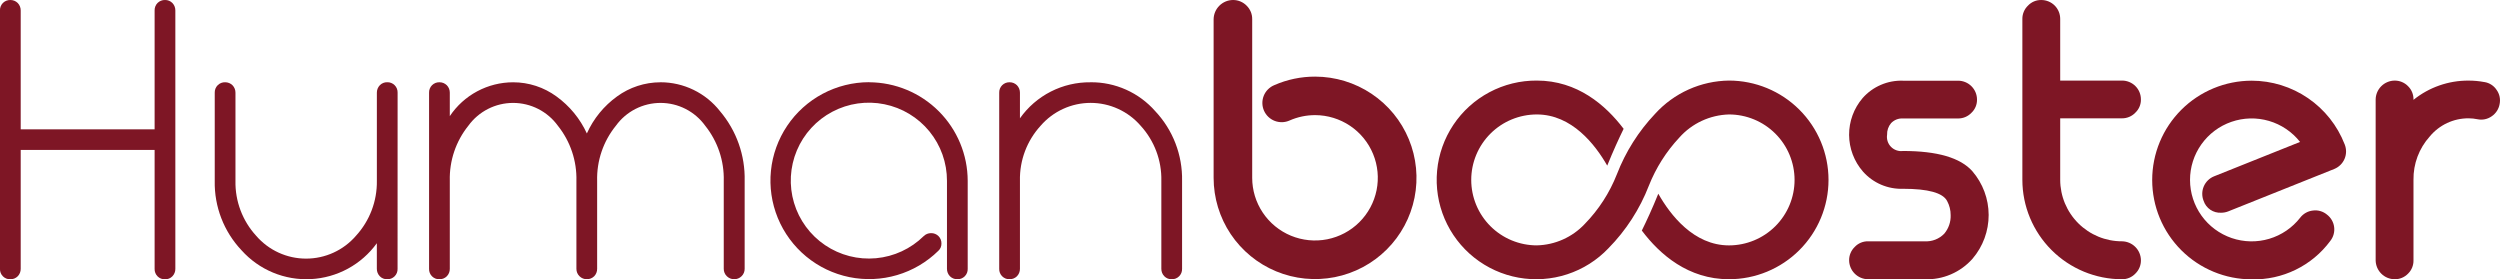
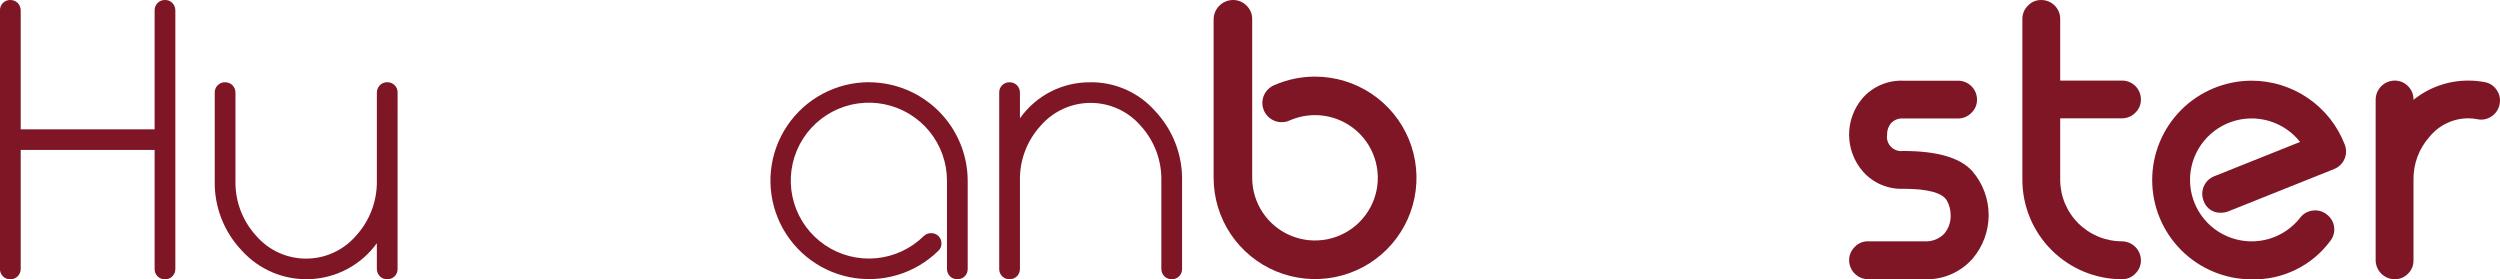
<svg xmlns="http://www.w3.org/2000/svg" width="188" height="21" viewBox="0 0 188 21" fill="none">
  <g clip-path="url(#clip0_110_4)">
    <path d="M12.413 -7.45236e-05C12.515 -0.002 12.616 0.017 12.711 0.055C12.805 0.094 12.89 0.151 12.962 0.224C13.108 0.374 13.189 0.577 13.186 0.786V20.218C13.189 20.427 13.108 20.63 12.962 20.78C12.89 20.853 12.805 20.91 12.71 20.949C12.616 20.987 12.515 21.006 12.413 21.004C12.309 21.008 12.205 20.99 12.108 20.952C12.011 20.914 11.923 20.856 11.849 20.782C11.776 20.709 11.718 20.621 11.68 20.524C11.641 20.428 11.623 20.324 11.627 20.22V11.277H1.557V20.216C1.559 20.425 1.479 20.627 1.332 20.778C1.186 20.922 0.989 21.003 0.784 21.002C0.68 21.006 0.576 20.988 0.479 20.95C0.382 20.912 0.294 20.854 0.22 20.78C0.146 20.707 0.089 20.619 0.05 20.522C0.012 20.425 -0.006 20.322 -0.002 20.218V0.784C-0.006 0.68 0.012 0.577 0.051 0.48C0.089 0.383 0.147 0.296 0.22 0.222C0.294 0.148 0.382 0.091 0.479 0.053C0.576 0.014 0.68 -0.004 0.784 -7.45236e-05C0.989 -0.001 1.186 0.08 1.332 0.224C1.479 0.375 1.559 0.577 1.557 0.786V9.725H11.627V0.784C11.624 0.68 11.642 0.577 11.68 0.48C11.718 0.383 11.776 0.296 11.85 0.222C11.923 0.148 12.011 0.091 12.108 0.053C12.205 0.014 12.309 -0.004 12.413 -7.45236e-05Z" fill="#7E1625" />
    <path d="M29.897 20.216C29.901 20.32 29.883 20.423 29.845 20.52C29.806 20.617 29.749 20.705 29.675 20.778C29.601 20.852 29.513 20.909 29.416 20.948C29.319 20.986 29.216 21.003 29.111 21C29.009 21.002 28.908 20.983 28.814 20.944C28.72 20.906 28.634 20.849 28.563 20.776C28.416 20.625 28.336 20.423 28.338 20.213V18.29C27.767 19.081 27.024 19.735 26.166 20.202C25.308 20.669 24.356 20.938 23.379 20.989C22.403 21.04 21.428 20.872 20.525 20.497C19.623 20.122 18.816 19.55 18.165 18.823C16.832 17.413 16.108 15.537 16.148 13.599V6.97C16.145 6.866 16.163 6.763 16.201 6.666C16.239 6.569 16.297 6.481 16.371 6.408C16.444 6.334 16.532 6.277 16.629 6.238C16.726 6.2 16.83 6.182 16.934 6.186C17.14 6.185 17.337 6.266 17.483 6.41C17.629 6.56 17.71 6.763 17.707 6.972V13.603C17.676 15.127 18.233 16.606 19.264 17.732C19.729 18.27 20.305 18.703 20.953 18.999C21.6 19.295 22.304 19.448 23.016 19.448C23.729 19.448 24.433 19.295 25.08 18.999C25.728 18.703 26.304 18.27 26.768 17.732C27.8 16.605 28.362 15.129 28.34 13.603V6.97C28.338 6.76 28.419 6.558 28.565 6.408C28.636 6.335 28.722 6.278 28.816 6.239C28.91 6.201 29.012 6.182 29.114 6.184C29.218 6.18 29.322 6.198 29.418 6.236C29.515 6.274 29.603 6.332 29.677 6.406C29.751 6.479 29.808 6.567 29.847 6.664C29.885 6.76 29.903 6.864 29.9 6.968L29.897 20.216Z" fill="#7E1625" />
-     <path d="M49.666 6.186C50.529 6.185 51.38 6.381 52.156 6.758C52.932 7.135 53.612 7.683 54.144 8.361C55.384 9.822 56.044 11.686 55.998 13.6V20.215C55.999 20.32 55.979 20.424 55.938 20.521C55.897 20.617 55.837 20.705 55.761 20.777C55.614 20.92 55.417 20.999 55.212 20.999C55.007 20.999 54.811 20.92 54.663 20.777C54.587 20.705 54.527 20.617 54.486 20.521C54.446 20.424 54.425 20.32 54.426 20.215V13.6C54.465 12.098 53.971 10.63 53.032 9.456C52.648 8.925 52.144 8.492 51.56 8.193C50.976 7.895 50.329 7.739 49.673 7.739C49.017 7.739 48.37 7.895 47.786 8.193C47.202 8.492 46.697 8.925 46.314 9.456C45.365 10.626 44.866 12.095 44.905 13.6V20.215C44.907 20.425 44.827 20.627 44.68 20.777C44.533 20.92 44.336 20.999 44.132 20.999C43.927 20.999 43.73 20.92 43.583 20.777C43.507 20.705 43.447 20.617 43.406 20.521C43.365 20.424 43.345 20.32 43.346 20.215V13.6C43.385 12.098 42.891 10.63 41.952 9.456C41.567 8.924 41.061 8.492 40.476 8.193C39.891 7.895 39.243 7.739 38.585 7.739C37.928 7.739 37.28 7.895 36.695 8.193C36.11 8.492 35.604 8.924 35.219 9.456C34.281 10.625 33.787 12.088 33.825 13.585V20.215C33.828 20.425 33.747 20.627 33.6 20.777C33.454 20.922 33.257 21.002 33.052 21.001C32.948 21.005 32.844 20.987 32.747 20.949C32.65 20.911 32.562 20.853 32.488 20.78C32.414 20.706 32.357 20.618 32.318 20.521C32.28 20.425 32.262 20.321 32.266 20.217V6.97C32.262 6.866 32.28 6.763 32.319 6.666C32.357 6.569 32.415 6.481 32.488 6.408C32.562 6.334 32.65 6.277 32.747 6.238C32.844 6.2 32.948 6.182 33.052 6.186C33.257 6.185 33.454 6.266 33.6 6.41C33.747 6.56 33.828 6.763 33.825 6.972V8.734C34.347 7.951 35.055 7.31 35.886 6.866C36.716 6.422 37.644 6.189 38.586 6.188C39.759 6.187 40.902 6.561 41.848 7.254C42.837 7.969 43.624 8.927 44.132 10.036C44.63 8.926 45.413 7.967 46.4 7.254C47.347 6.563 48.49 6.19 49.663 6.188" fill="#7E1625" />
    <path d="M65.356 6.186C67.323 6.193 69.207 6.977 70.597 8.366C71.986 9.756 72.768 11.637 72.771 13.6V20.215C72.775 20.319 72.757 20.423 72.719 20.52C72.68 20.616 72.623 20.704 72.549 20.778C72.475 20.851 72.387 20.909 72.29 20.947C72.193 20.985 72.09 21.003 71.986 21C71.78 21 71.583 20.92 71.437 20.776C71.29 20.625 71.21 20.423 71.212 20.213V13.598C71.216 12.243 70.749 10.929 69.891 9.879C69.033 8.829 67.837 8.108 66.507 7.839C65.176 7.569 63.793 7.768 62.593 8.402C61.393 9.035 60.45 10.064 59.924 11.313C59.399 12.562 59.323 13.954 59.71 15.253C60.097 16.552 60.923 17.676 62.047 18.436C63.171 19.195 64.524 19.543 65.876 19.419C67.228 19.295 68.495 18.707 69.462 17.756C69.608 17.612 69.805 17.532 70.011 17.532C70.115 17.529 70.219 17.547 70.316 17.585C70.412 17.623 70.501 17.681 70.574 17.754C70.648 17.828 70.706 17.916 70.744 18.012C70.782 18.109 70.8 18.213 70.797 18.317C70.799 18.42 70.778 18.522 70.738 18.616C70.697 18.71 70.636 18.795 70.559 18.864C69.692 19.716 68.627 20.342 67.459 20.686C66.292 21.03 65.057 21.082 63.865 20.838C62.672 20.594 61.558 20.06 60.621 19.285C59.684 18.509 58.952 17.516 58.491 16.392C58.03 15.267 57.852 14.047 57.975 12.838C58.098 11.63 58.517 10.47 59.195 9.461C59.873 8.452 60.79 7.625 61.864 7.053C62.938 6.481 64.137 6.182 65.354 6.181" fill="#7E1625" />
    <path d="M82.01 6.186C82.93 6.177 83.841 6.367 84.681 6.743C85.52 7.118 86.269 7.67 86.875 8.361C88.207 9.778 88.93 11.658 88.892 13.6V20.215C88.895 20.319 88.878 20.422 88.839 20.519C88.801 20.616 88.743 20.704 88.67 20.777C88.596 20.851 88.508 20.909 88.411 20.947C88.314 20.985 88.21 21.003 88.106 20.999C88.004 21.001 87.903 20.983 87.808 20.944C87.714 20.905 87.629 20.848 87.557 20.775C87.411 20.625 87.33 20.422 87.333 20.213V13.597C87.366 12.068 86.809 10.584 85.776 9.454C85.309 8.915 84.732 8.483 84.084 8.187C83.435 7.89 82.73 7.737 82.017 7.737C81.303 7.737 80.598 7.89 79.95 8.187C79.301 8.483 78.724 8.915 78.257 9.454C77.226 10.579 76.668 12.058 76.7 13.583V20.213C76.702 20.422 76.621 20.625 76.475 20.775C76.329 20.919 76.132 21 75.927 20.999C75.822 21.003 75.719 20.985 75.622 20.947C75.525 20.909 75.437 20.851 75.363 20.777C75.289 20.704 75.231 20.616 75.193 20.519C75.155 20.422 75.137 20.319 75.141 20.215V6.97C75.137 6.866 75.155 6.763 75.193 6.666C75.232 6.569 75.29 6.481 75.363 6.408C75.437 6.334 75.525 6.277 75.622 6.238C75.719 6.2 75.822 6.182 75.927 6.186C76.132 6.185 76.329 6.266 76.475 6.41C76.621 6.56 76.702 6.763 76.7 6.972V8.897C77.298 8.049 78.094 7.36 79.019 6.888C79.944 6.416 80.97 6.176 82.009 6.188" fill="#7E1625" />
    <path d="M98.906 5.762C100.414 5.765 101.888 6.214 103.141 7.052C104.393 7.89 105.369 9.08 105.944 10.471C106.519 11.862 106.668 13.393 106.372 14.869C106.077 16.344 105.349 17.7 104.281 18.763C103.214 19.826 101.854 20.55 100.375 20.842C98.895 21.134 97.362 20.983 95.969 20.406C94.576 19.829 93.385 18.853 92.548 17.602C91.711 16.35 91.264 14.878 91.264 13.373V1.448C91.269 1.065 91.424 0.7 91.695 0.43C91.966 0.159 92.332 0.005 92.715 -0C92.907 -0.003 93.098 0.034 93.276 0.108C93.454 0.182 93.615 0.291 93.749 0.429C93.884 0.562 93.99 0.72 94.062 0.895C94.134 1.07 94.169 1.258 94.165 1.447V13.373C94.165 14.305 94.442 15.215 94.961 15.989C95.479 16.764 96.216 17.368 97.078 17.725C97.94 18.081 98.889 18.175 99.805 17.995C100.72 17.814 101.562 17.367 102.223 16.709C102.884 16.052 103.335 15.213 103.519 14.3C103.703 13.387 103.611 12.44 103.256 11.579C102.902 10.717 102.299 9.98 101.524 9.46C100.75 8.94 99.838 8.661 98.905 8.657C98.243 8.656 97.587 8.792 96.981 9.059C96.806 9.138 96.617 9.182 96.425 9.188C96.233 9.194 96.041 9.161 95.862 9.093C95.682 9.024 95.518 8.921 95.379 8.788C95.24 8.656 95.129 8.497 95.052 8.322C94.975 8.146 94.933 7.957 94.93 7.765C94.927 7.573 94.962 7.383 95.033 7.204C95.104 7.026 95.21 6.864 95.345 6.727C95.479 6.59 95.64 6.481 95.817 6.407C96.789 5.978 97.842 5.758 98.905 5.762" fill="#7E1625" />
    <path d="M148.321 12.876C149.109 13.79 149.544 14.956 149.547 16.162C149.549 17.368 149.12 18.536 148.336 19.454C147.887 19.962 147.331 20.365 146.707 20.632C146.084 20.9 145.408 21.026 144.73 21H140.476C140.1 20.995 139.742 20.844 139.476 20.579C139.211 20.314 139.059 19.956 139.054 19.581C139.051 19.392 139.087 19.205 139.16 19.031C139.233 18.857 139.341 18.7 139.477 18.569C139.605 18.432 139.76 18.324 139.932 18.252C140.104 18.179 140.29 18.143 140.477 18.146H144.731C145.004 18.163 145.278 18.121 145.534 18.021C145.789 17.922 146.02 17.768 146.21 17.571C146.537 17.182 146.708 16.686 146.689 16.179C146.692 15.806 146.599 15.438 146.421 15.111C146.102 14.502 144.998 14.197 143.111 14.197C142.544 14.217 141.98 14.111 141.459 13.888C140.937 13.664 140.472 13.328 140.097 12.904C139.428 12.139 139.058 11.16 139.052 10.146C139.047 9.131 139.408 8.148 140.068 7.377C140.446 6.947 140.916 6.607 141.442 6.381C141.968 6.154 142.538 6.048 143.111 6.069H147.249C147.626 6.069 147.988 6.219 148.254 6.485C148.521 6.751 148.671 7.112 148.671 7.489C148.674 7.675 148.638 7.86 148.566 8.032C148.493 8.204 148.385 8.359 148.248 8.487C148.119 8.621 147.964 8.728 147.792 8.801C147.62 8.873 147.435 8.91 147.248 8.909H143.107C142.941 8.898 142.774 8.924 142.619 8.984C142.464 9.045 142.324 9.139 142.209 9.26C142.004 9.503 141.897 9.814 141.909 10.131C141.884 10.295 141.897 10.463 141.948 10.621C141.999 10.779 142.086 10.923 142.202 11.041C142.318 11.16 142.461 11.25 142.618 11.304C142.775 11.359 142.942 11.376 143.107 11.354C145.68 11.354 147.417 11.86 148.319 12.872" fill="#7E1625" />
    <path d="M154.927 8.897V13.522C154.928 14.13 155.049 14.732 155.283 15.294C155.517 15.855 155.86 16.366 156.292 16.795C156.723 17.224 157.236 17.565 157.799 17.797C158.362 18.029 158.966 18.148 159.576 18.146C159.951 18.152 160.31 18.303 160.575 18.568C160.841 18.833 160.993 19.191 160.998 19.566C161.001 19.754 160.964 19.941 160.892 20.115C160.819 20.29 160.712 20.447 160.576 20.578C160.447 20.713 160.292 20.82 160.12 20.892C159.948 20.965 159.762 21.002 159.576 21C157.589 20.998 155.684 20.209 154.28 18.807C152.875 17.405 152.084 15.505 152.082 13.522V1.421C152.08 1.234 152.117 1.05 152.19 0.878C152.262 0.706 152.369 0.552 152.504 0.423C152.632 0.287 152.787 0.179 152.959 0.106C153.132 0.033 153.317 -0.003 153.504 0.001C153.691 0 153.876 0.037 154.049 0.108C154.222 0.179 154.379 0.283 154.511 0.415C154.643 0.547 154.748 0.704 154.819 0.876C154.891 1.049 154.927 1.233 154.927 1.42V6.059H159.575C159.762 6.058 159.947 6.095 160.12 6.166C160.293 6.237 160.45 6.341 160.582 6.473C160.714 6.605 160.819 6.762 160.89 6.934C160.961 7.107 160.998 7.291 160.997 7.478C161.001 7.665 160.965 7.85 160.892 8.022C160.819 8.194 160.711 8.348 160.575 8.476C160.446 8.611 160.291 8.718 160.119 8.79C159.947 8.863 159.762 8.9 159.575 8.898L154.927 8.897Z" fill="#7E1625" />
    <path d="M176.323 10.852V10.866C176.462 11.215 176.457 11.604 176.309 11.95C176.161 12.294 175.883 12.567 175.534 12.708L167.558 15.898C167.391 15.963 167.213 15.997 167.034 15.997C166.745 16.014 166.459 15.936 166.219 15.774C165.979 15.611 165.8 15.375 165.71 15.1C165.571 14.752 165.576 14.362 165.724 14.017C165.871 13.672 166.15 13.399 166.499 13.259L172.964 10.673C172.368 9.916 171.551 9.364 170.626 9.093C169.7 8.822 168.713 8.846 167.802 9.162C166.891 9.477 166.102 10.069 165.544 10.854C164.986 11.638 164.687 12.578 164.69 13.54C164.692 14.502 164.995 15.44 165.557 16.222C166.119 17.004 166.912 17.591 167.824 17.902C168.737 18.213 169.724 18.233 170.648 17.957C171.572 17.682 172.386 17.125 172.978 16.366C173.093 16.216 173.237 16.092 173.402 16C173.566 15.908 173.748 15.851 173.936 15.832C174.121 15.807 174.309 15.821 174.488 15.873C174.668 15.924 174.835 16.012 174.978 16.13C175.129 16.243 175.255 16.385 175.349 16.547C175.444 16.709 175.505 16.889 175.528 17.075C175.552 17.261 175.538 17.45 175.487 17.63C175.436 17.811 175.349 17.98 175.232 18.126C174.552 19.044 173.661 19.784 172.633 20.285C171.606 20.787 170.473 21.035 169.33 21.007C167.345 21.007 165.441 20.22 164.037 18.82C162.633 17.419 161.845 15.519 161.845 13.537C161.845 11.556 162.633 9.656 164.037 8.255C165.441 6.855 167.345 6.068 169.33 6.068C170.841 6.07 172.317 6.528 173.563 7.381C174.81 8.234 175.769 9.442 176.316 10.848L176.323 10.852Z" fill="#7E1625" />
    <path d="M186.831 6.171C187.016 6.2 187.193 6.268 187.351 6.37C187.509 6.471 187.643 6.605 187.746 6.762C187.856 6.915 187.932 7.088 187.971 7.272C188.009 7.456 188.009 7.646 187.971 7.83C187.938 8.014 187.868 8.189 187.767 8.346C187.665 8.503 187.533 8.638 187.379 8.743C187.225 8.852 187.051 8.929 186.867 8.967C186.683 9.006 186.493 9.006 186.308 8.967C186.087 8.921 185.861 8.898 185.635 8.897C185.078 8.895 184.528 9.016 184.023 9.252C183.519 9.488 183.074 9.832 182.719 10.261C181.913 11.155 181.476 12.319 181.494 13.522V19.58C181.498 19.765 181.463 19.949 181.393 20.121C181.323 20.293 181.218 20.448 181.086 20.578C180.954 20.714 180.797 20.821 180.622 20.894C180.448 20.966 180.26 21.002 180.071 21C179.696 20.994 179.337 20.843 179.072 20.578C178.806 20.313 178.655 19.955 178.649 19.581V7.479C178.655 7.105 178.806 6.747 179.072 6.482C179.337 6.217 179.696 6.066 180.071 6.06C180.26 6.058 180.448 6.094 180.622 6.166C180.797 6.239 180.955 6.346 181.086 6.482C181.218 6.612 181.323 6.767 181.393 6.939C181.463 7.111 181.498 7.295 181.494 7.48V7.509C182.665 6.564 184.128 6.052 185.635 6.061C186.036 6.061 186.437 6.098 186.832 6.173" fill="#7E1625" />
-     <path d="M130.017 6.059C128.969 6.072 127.935 6.301 126.98 6.731C126.024 7.161 125.168 7.783 124.464 8.558C123.22 9.872 122.245 11.414 121.592 13.1C121.044 14.496 120.222 15.769 119.173 16.843C118.709 17.337 118.152 17.733 117.533 18.009C116.915 18.285 116.247 18.436 115.57 18.452C114.262 18.452 113.007 17.933 112.082 17.01C111.157 16.087 110.637 14.835 110.637 13.529C110.637 12.224 111.157 10.972 112.082 10.049C113.007 9.125 114.262 8.607 115.57 8.607C118.205 8.607 119.959 10.872 120.864 12.454C121.313 11.344 121.751 10.393 122.097 9.687C120.739 7.894 118.609 6.059 115.571 6.059C114.329 6.051 113.105 6.351 112.009 6.933C110.913 7.515 109.979 8.359 109.292 9.39C108.604 10.422 108.184 11.608 108.07 12.841C107.956 14.075 108.151 15.318 108.637 16.457C109.124 17.597 109.887 18.598 110.858 19.37C111.829 20.142 112.977 20.661 114.199 20.88C115.42 21.1 116.678 21.012 117.857 20.626C119.037 20.24 120.102 19.567 120.956 18.668C122.28 17.322 123.314 15.721 123.995 13.962C124.526 12.623 125.303 11.395 126.288 10.343C126.758 9.814 127.331 9.387 127.973 9.089C128.614 8.79 129.311 8.627 130.018 8.607C131.326 8.607 132.581 9.126 133.506 10.049C134.431 10.972 134.951 12.225 134.951 13.53C134.951 14.836 134.431 16.088 133.506 17.011C132.581 17.934 131.326 18.453 130.018 18.453C127.363 18.453 125.602 16.153 124.704 14.568C124.254 15.684 123.811 16.637 123.465 17.338C124.823 19.145 126.96 20.998 130.018 20.998C132.003 20.998 133.907 20.212 135.311 18.811C136.715 17.41 137.504 15.51 137.504 13.529C137.504 11.547 136.715 9.647 135.311 8.247C133.907 6.846 132.003 6.059 130.018 6.059" fill="#7E1625" />
  </g>
  <defs>
    <clipPath id="clip0_110_4">
      <rect width="188" height="21" fill="white" />
    </clipPath>
  </defs>
</svg>